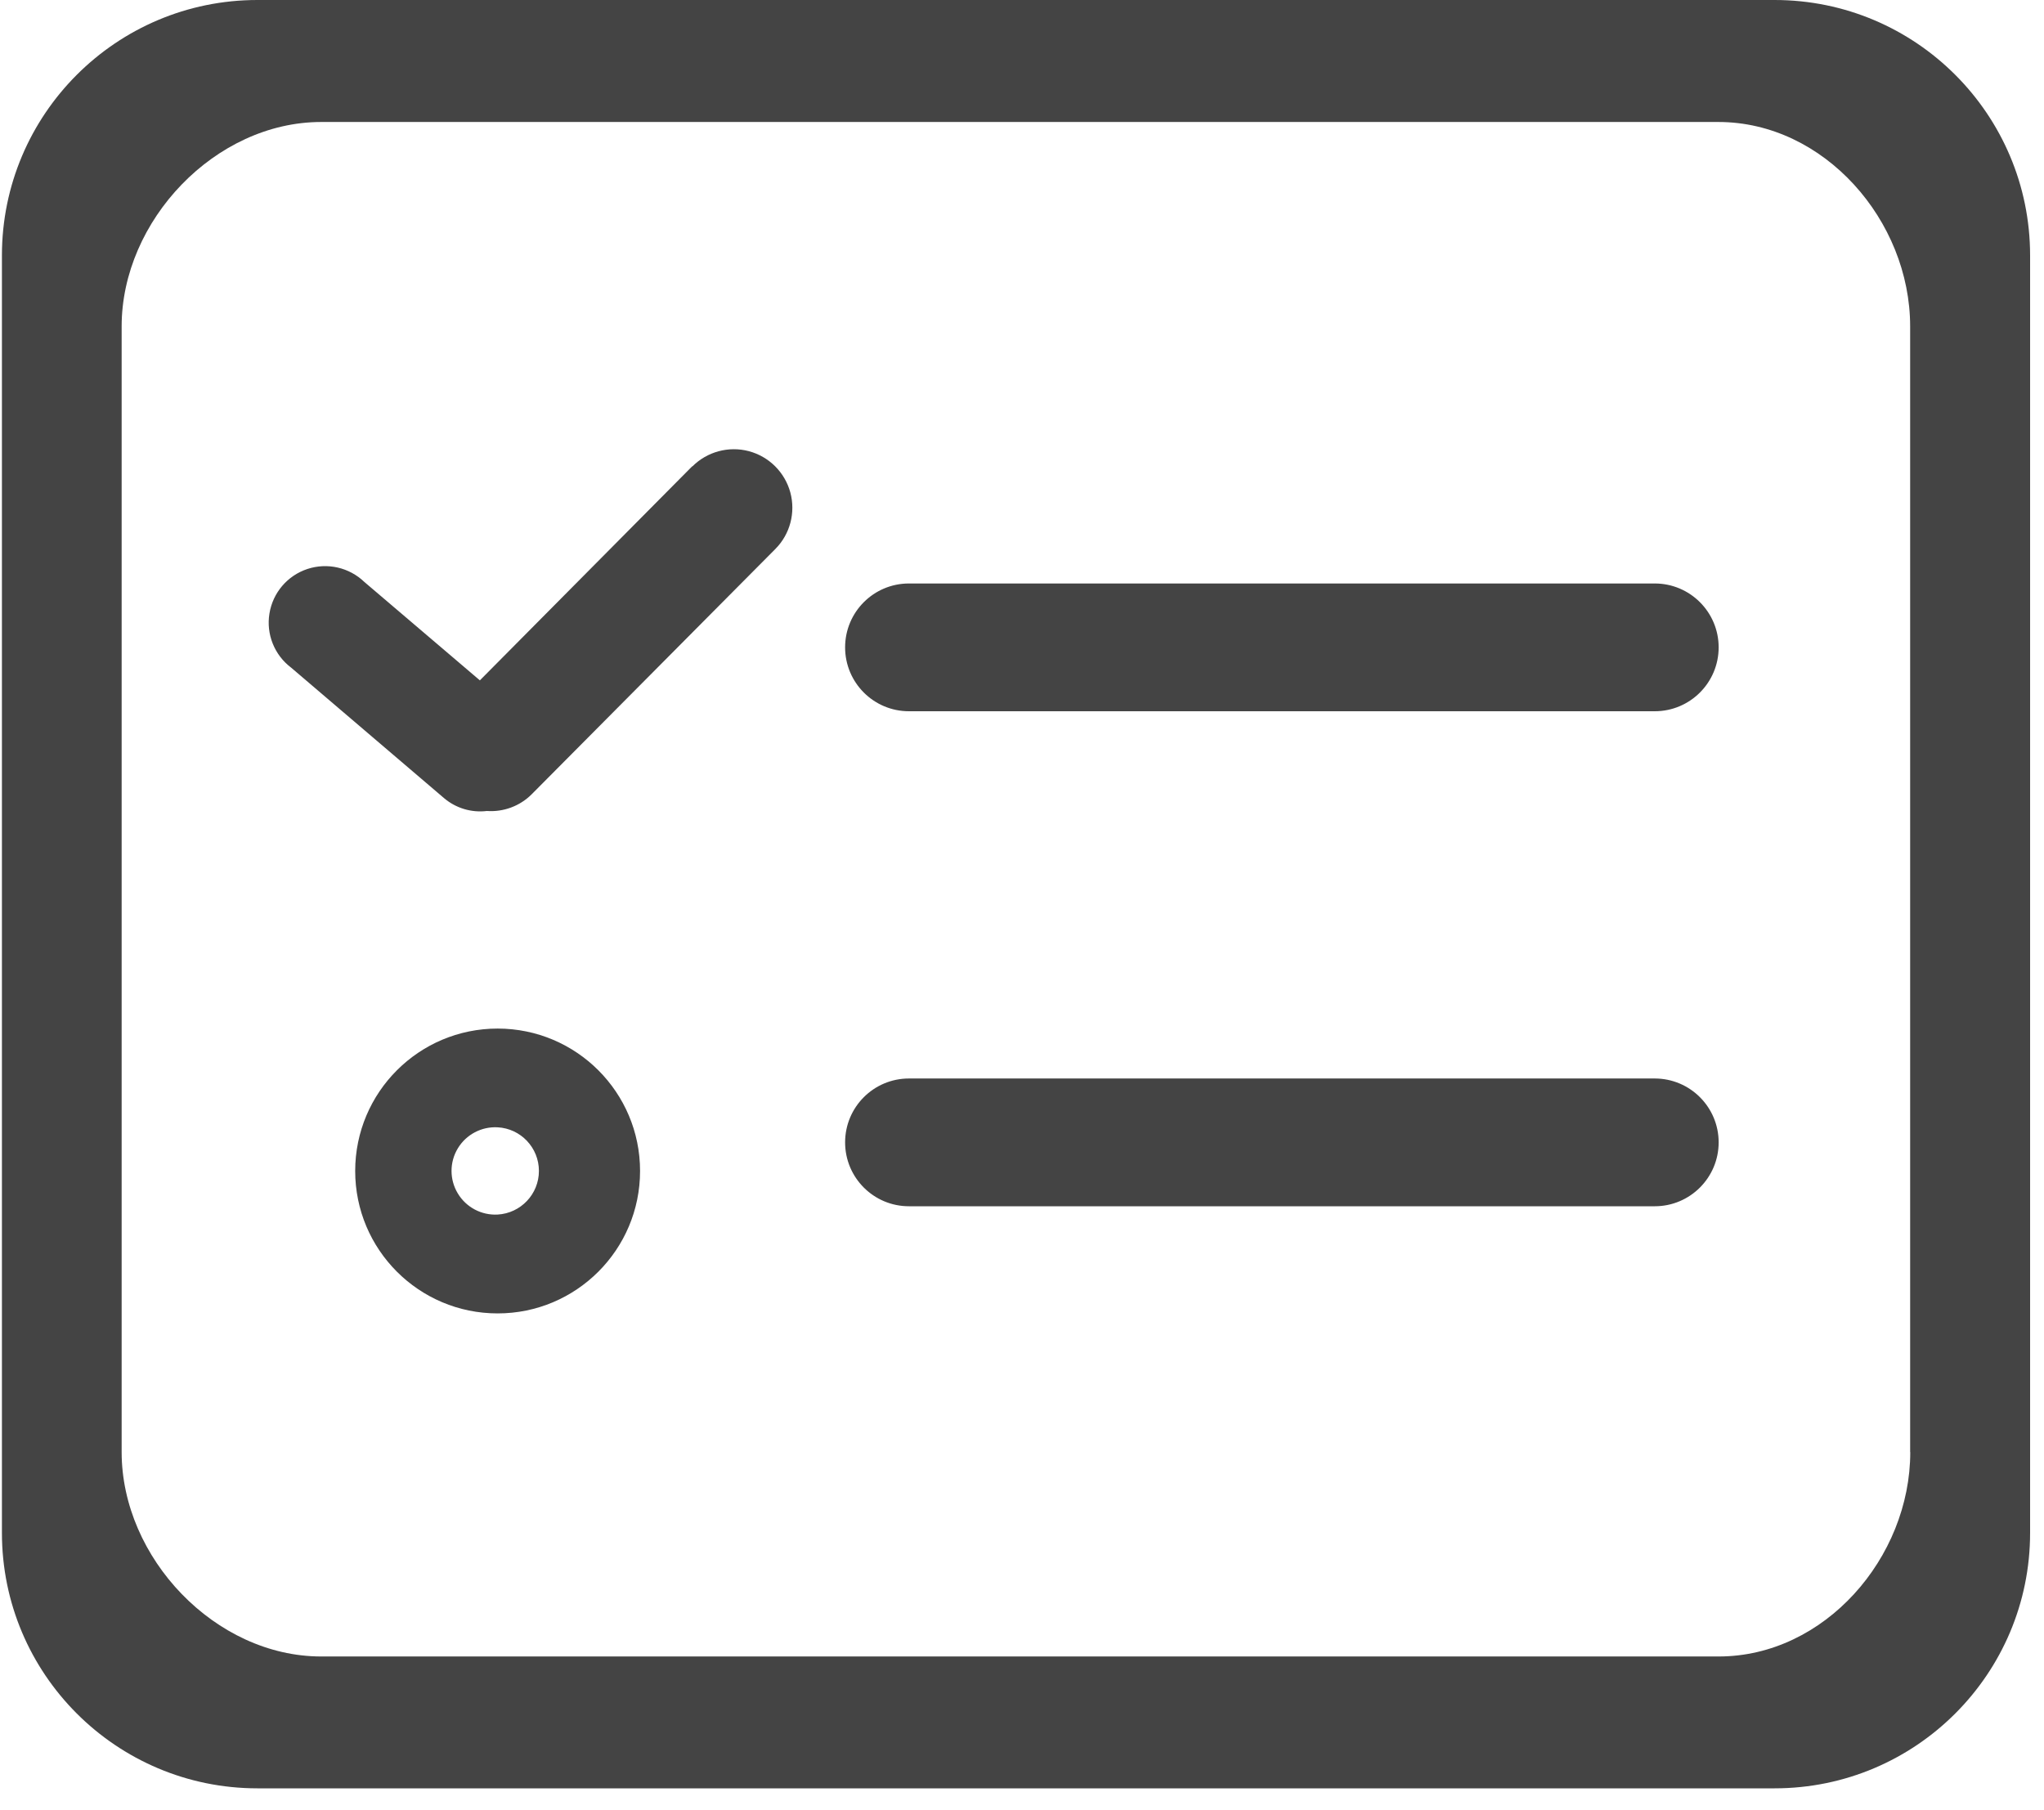
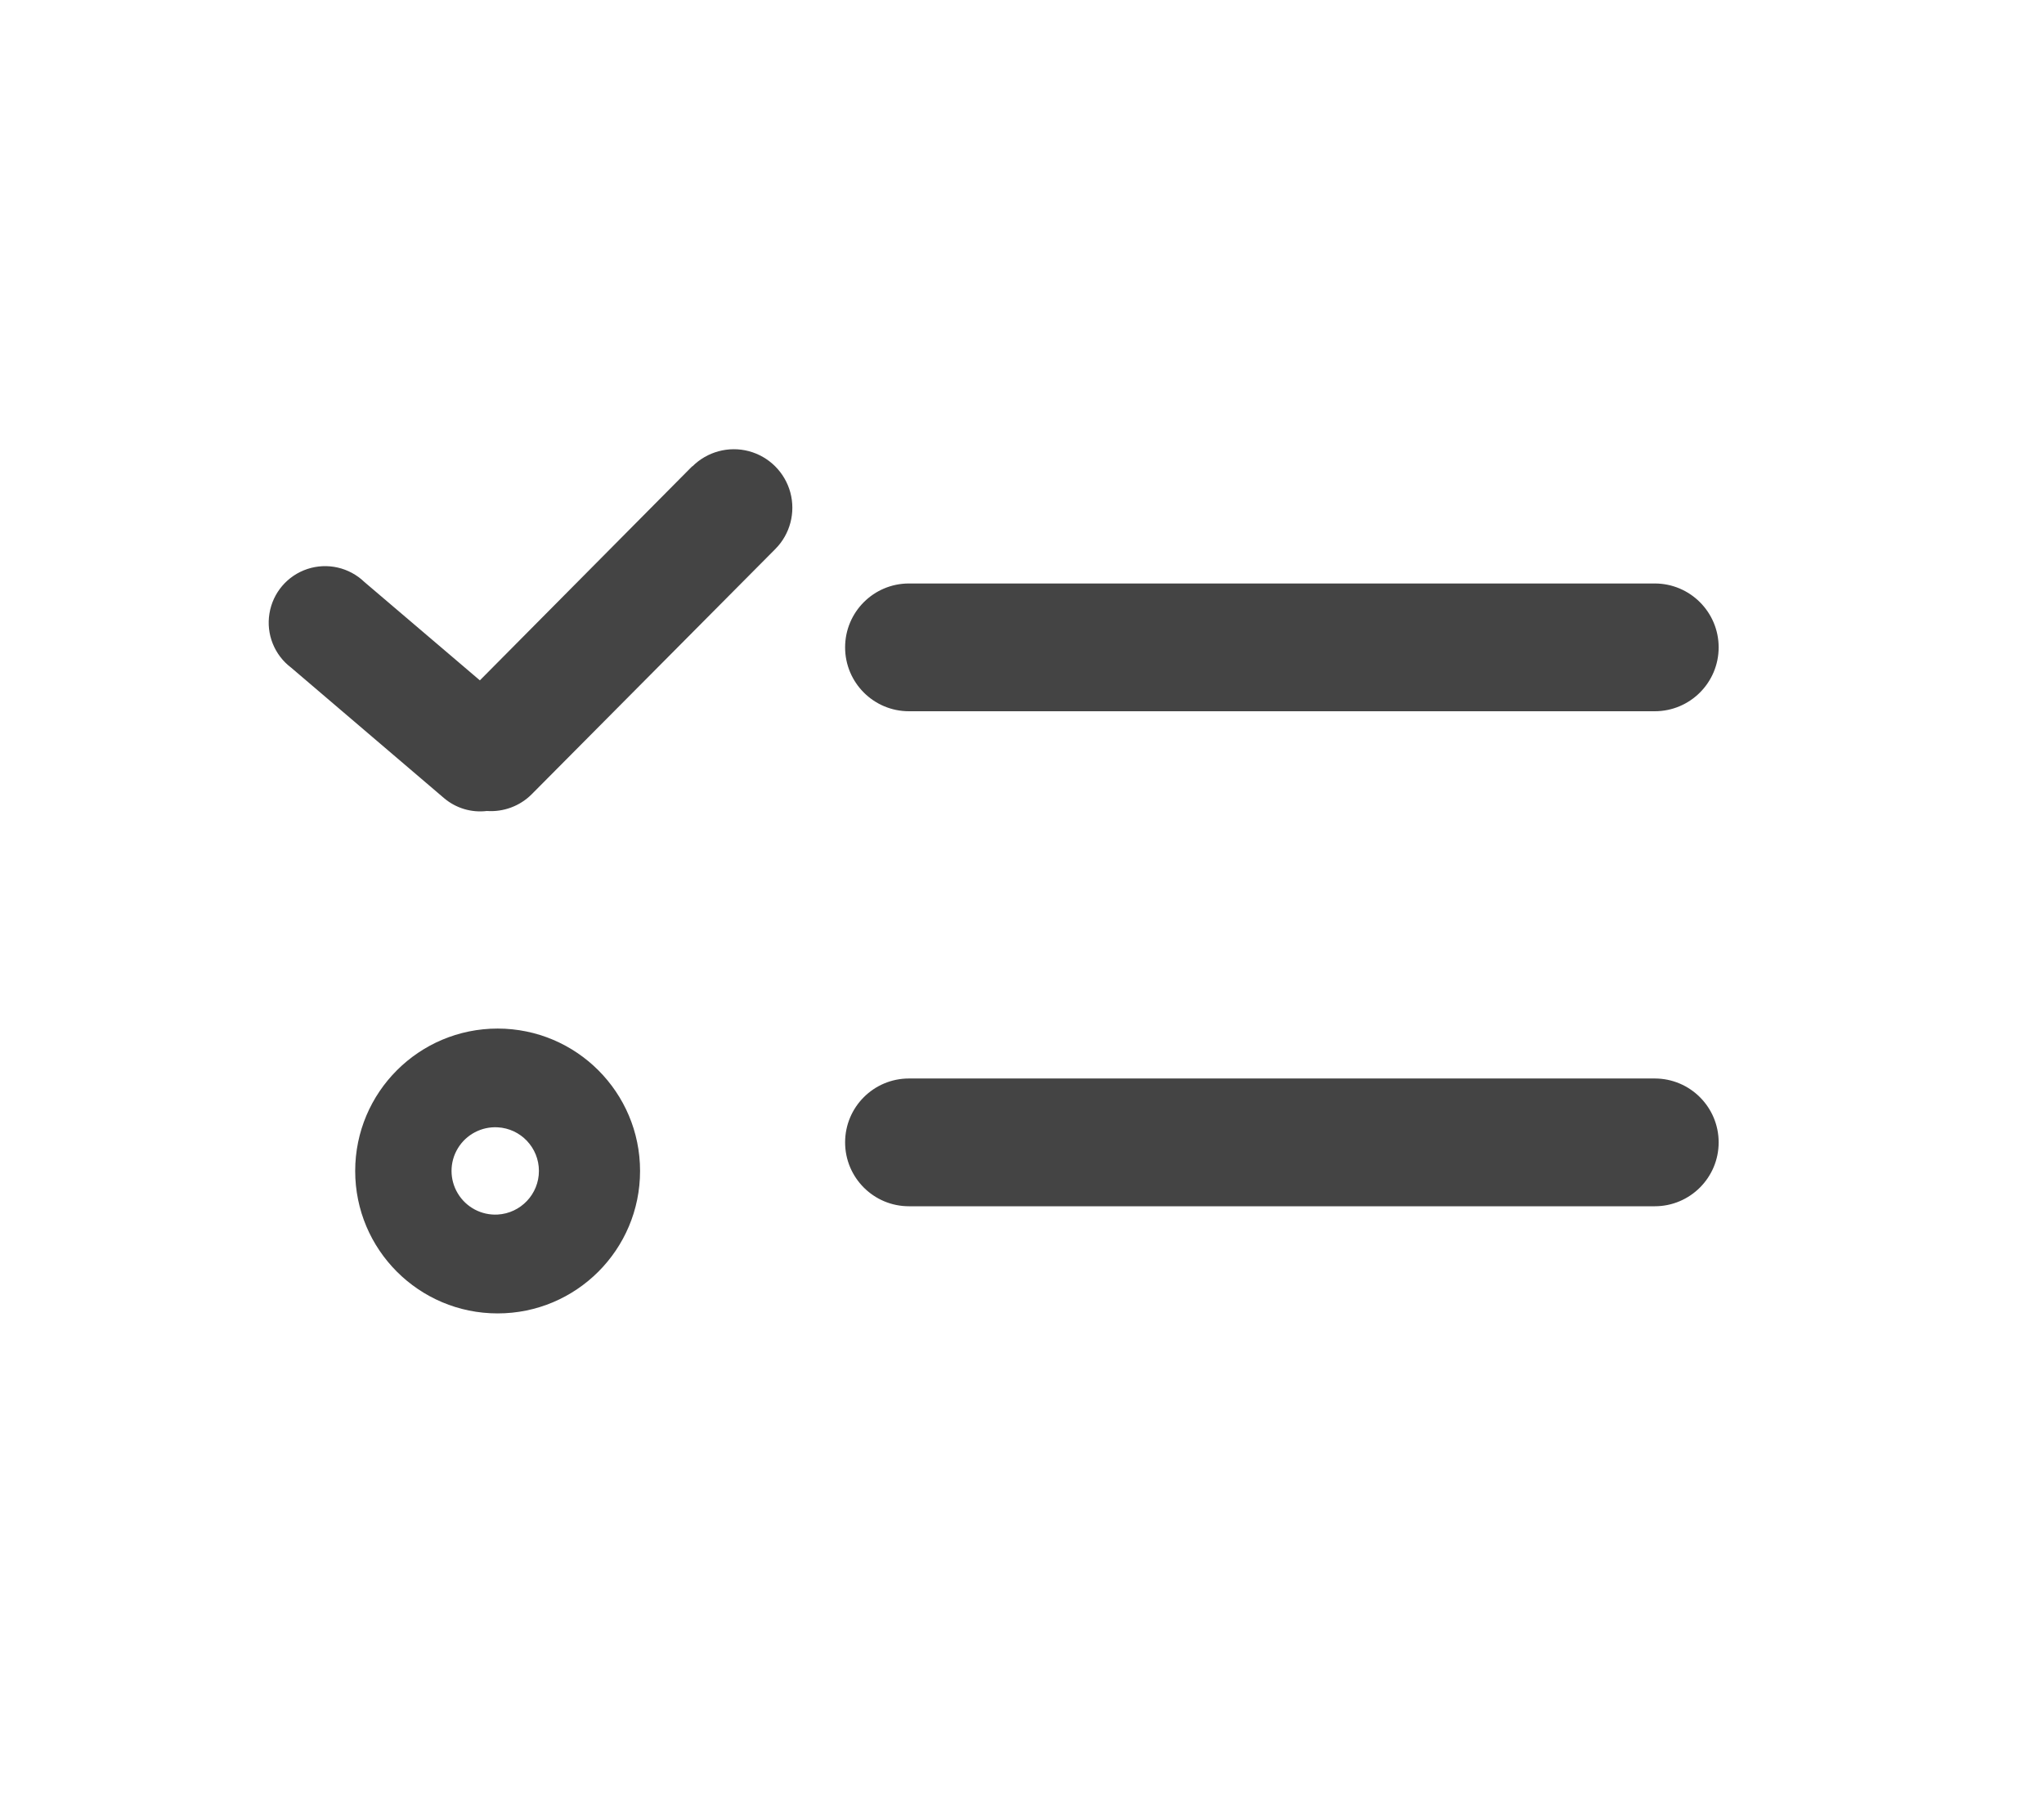
<svg xmlns="http://www.w3.org/2000/svg" width="35px" height="31px" viewBox="0 0 35 31" version="1.1">
  <title>我的任务</title>
  <g id="页面-1" stroke="none" stroke-width="1" fill="none" fill-rule="evenodd">
    <g id="智慧美业管理系统" transform="translate(-1187, -956)" fill="#444444" fill-rule="nonzero">
      <g id="我的任务" transform="translate(1187, 956)">
-         <path d="M30.387,0 L4.408,0 C1.992,0 0.033,1.959 0.033,4.375 L0.033,26.25 C0.033,28.666 1.992,30.625 4.408,30.625 L30.387,30.625 C32.803,30.625 34.762,28.666 34.762,26.25 L34.762,4.375 C34.762,1.959 32.803,0 30.387,0 Z M32.71,24.867 C32.71,26.679 31.24,28.367 29.429,28.367 L5.5,28.367 C3.686,28.367 2.083,26.679 2.083,24.867 L2.083,5.589 C2.083,3.778 3.686,2.089 5.5,2.089 L29.424,2.089 C31.236,2.089 32.708,3.778 32.708,5.589 L32.708,24.867 L32.71,24.867 Z" id="形状" />
        <path d="M28.335,9.992 L15.564,9.992 C14.96,9.992 14.471,10.482 14.471,11.086 C14.471,11.69 14.96,12.18 15.564,12.18 L28.335,12.18 C28.939,12.18 29.429,11.69 29.429,11.086 C29.429,10.482 28.939,9.992 28.335,9.992 Z M28.335,18.469 L15.564,18.469 C14.96,18.469 14.471,18.959 14.471,19.563 C14.471,20.167 14.96,20.657 15.564,20.657 L28.335,20.657 C28.939,20.657 29.429,20.167 29.429,19.563 C29.429,18.959 28.939,18.469 28.335,18.469 Z M11.854,7.984 L8.217,11.651 L6.239,9.966 C5.98,9.717 5.605,9.631 5.263,9.744 C4.922,9.857 4.672,10.15 4.614,10.505 C4.555,10.86 4.699,11.218 4.986,11.434 L7.606,13.67 C7.809,13.841 8.073,13.92 8.337,13.888 C8.621,13.908 8.9,13.805 9.102,13.604 L13.276,9.402 C13.529,9.148 13.626,8.779 13.533,8.433 C13.439,8.087 13.168,7.818 12.822,7.726 C12.476,7.635 12.107,7.735 11.854,7.989 L11.854,7.984 Z M8.521,17.614 C7.174,17.614 6.082,18.706 6.082,20.053 C6.082,21.4 7.174,22.492 8.521,22.492 C9.868,22.492 10.96,21.4 10.96,20.053 C10.96,18.706 9.868,17.614 8.521,17.614 Z M8.521,20.799 C8.244,20.814 7.982,20.675 7.839,20.437 C7.696,20.2 7.696,19.903 7.839,19.666 C7.982,19.429 8.244,19.29 8.521,19.305 C8.917,19.326 9.228,19.654 9.228,20.052 C9.228,20.449 8.917,20.777 8.521,20.799 L8.521,20.799 Z" id="形状" />
      </g>
    </g>
  </g>
</svg>